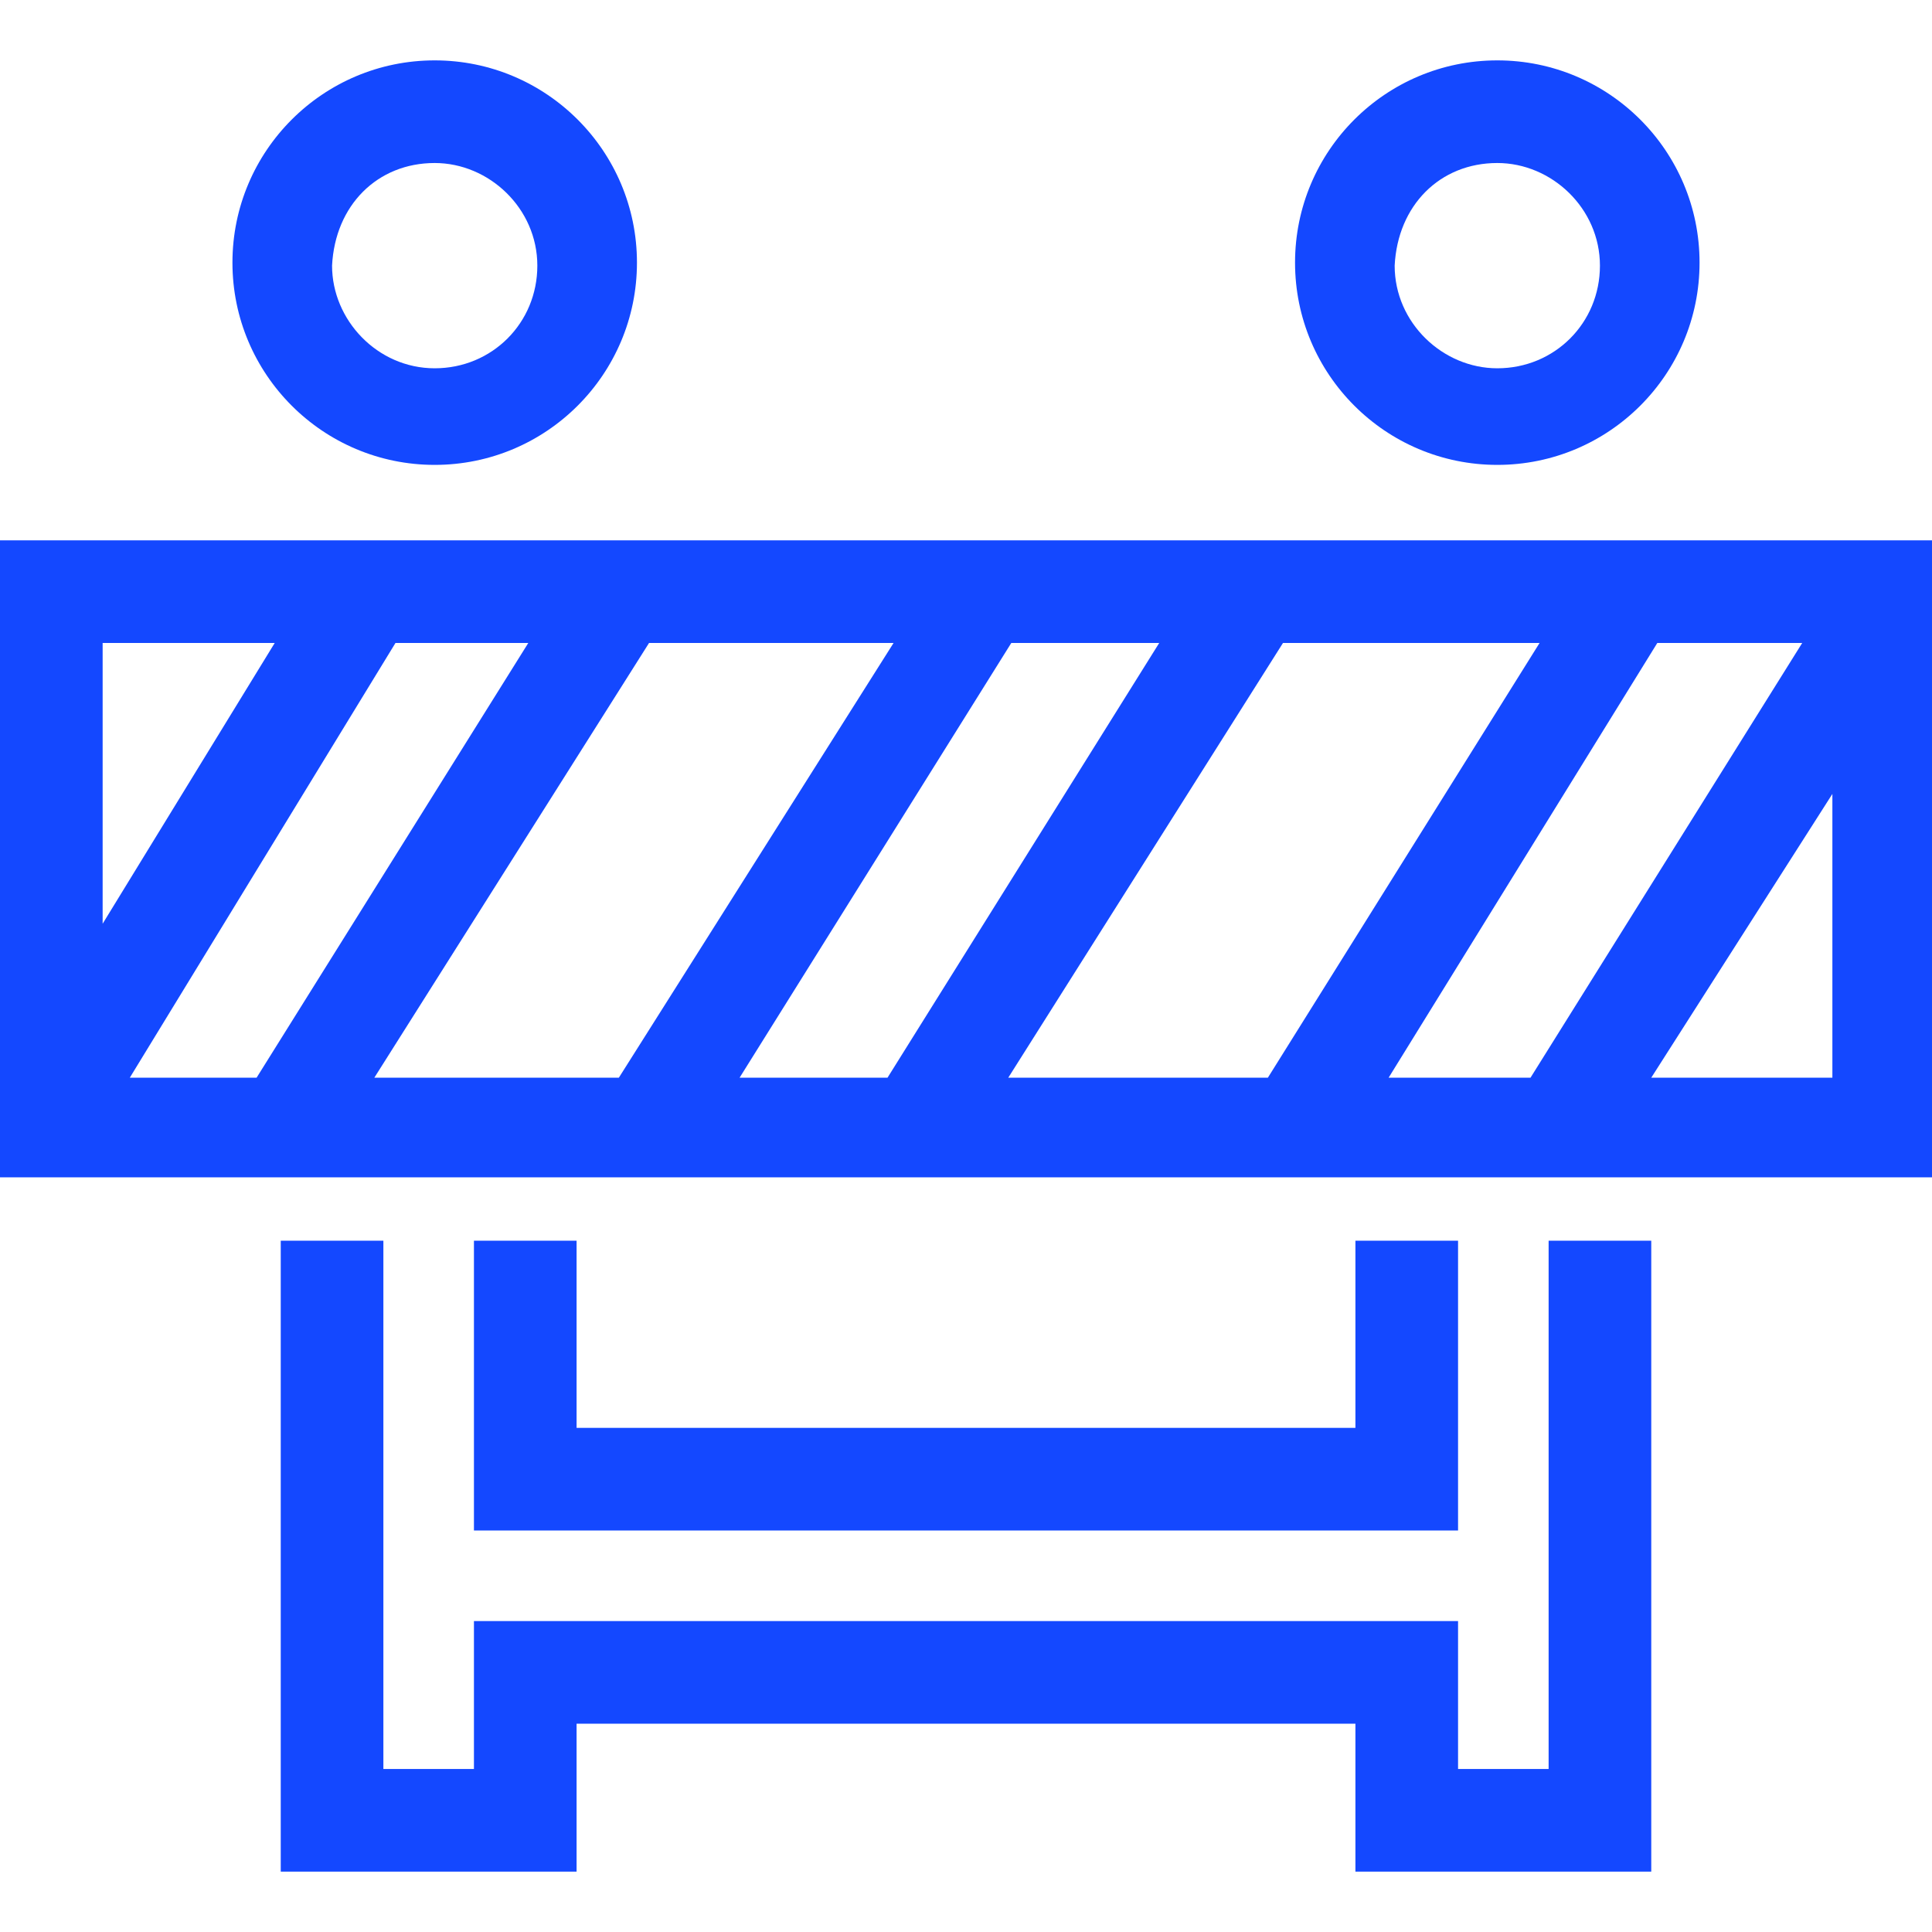
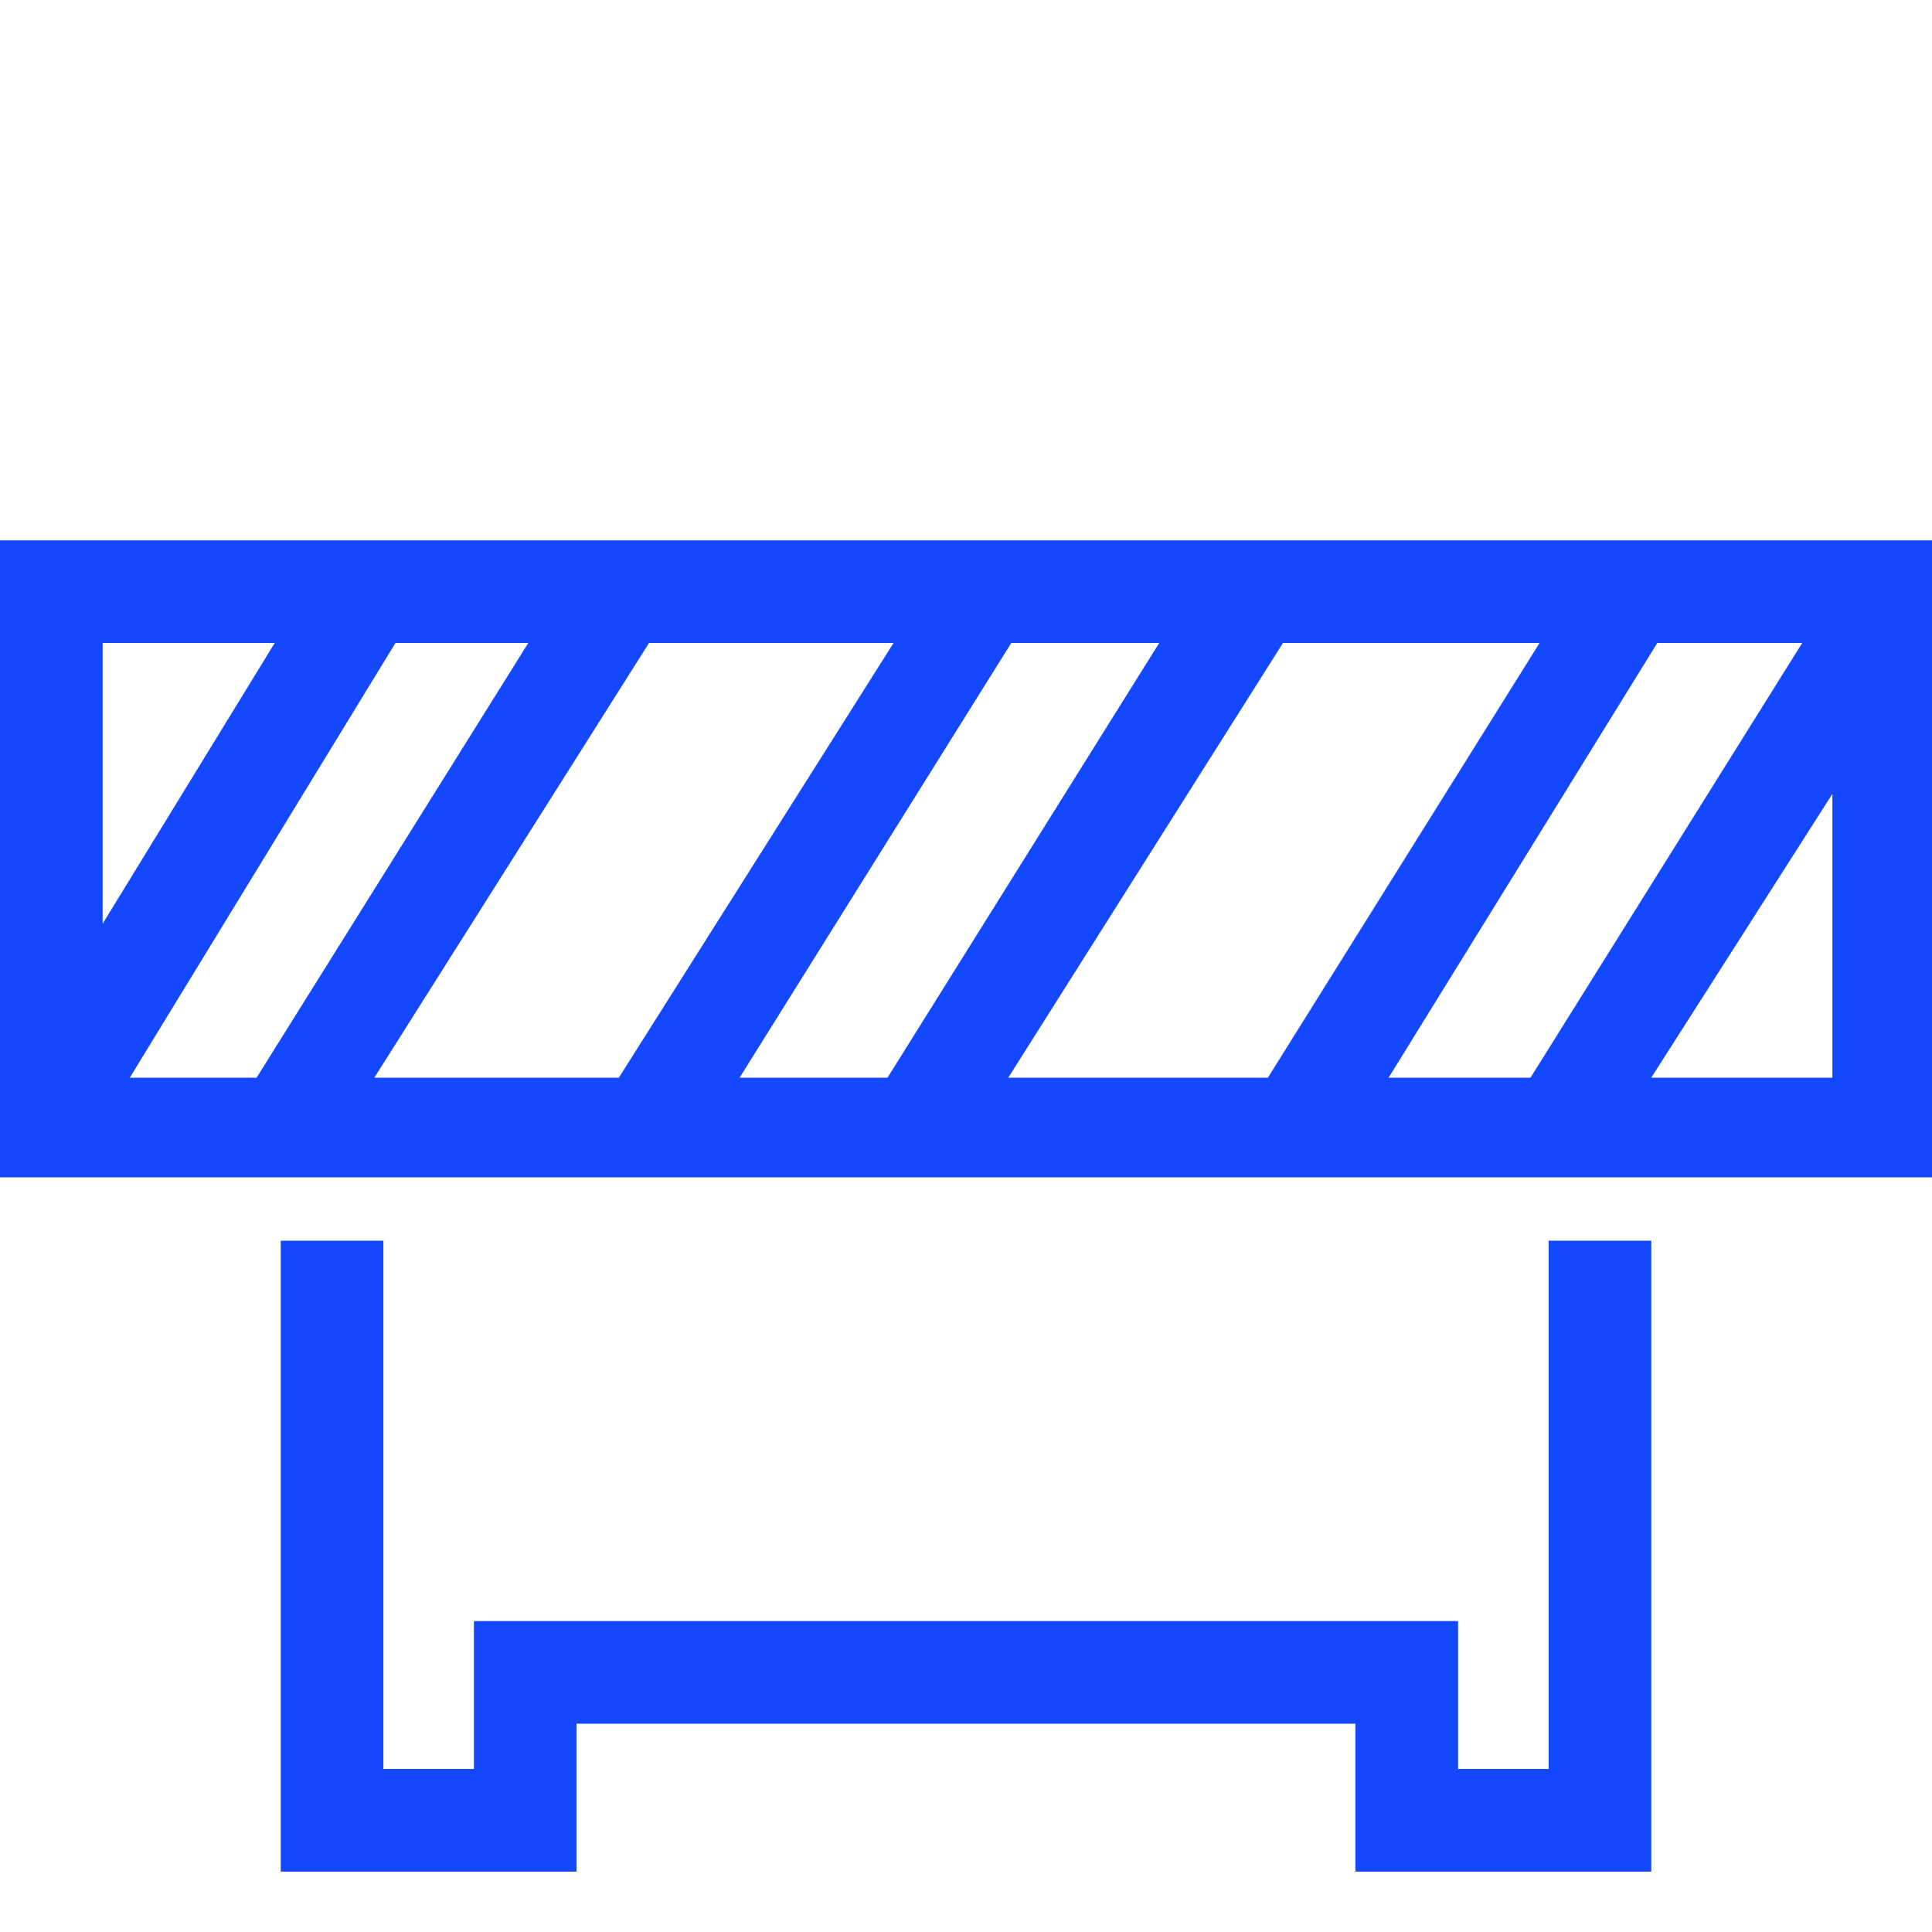
<svg xmlns="http://www.w3.org/2000/svg" version="1.1" width="32" height="32" viewBox="0 0 32 32" fill="#1448FF">
  <title>road-sign-under-construction</title>
  <path d="M25.65 29.3h-1.5v-2.45h-16.3v2.45h-1.5v-8.75h-1.7v10.45h4.9v-2.45h12.9v2.45h4.9v-10.45h-1.7z" />
-   <path d="M7.85 20.55v4.8h16.3v-4.8h-1.7v3.1h-12.9v-3.1z" />
  <path d="M0 8.95v10.55h32v-10.55h-32zM6.55 10.65h2.2l-4.5 7.2h-2.1l4.4-7.2zM10.75 10.65h4.050l-4.55 7.2h-4.050l4.55-7.2zM16.75 10.65h2.45l-4.5 7.2h-2.45l4.5-7.2zM21.25 10.65h4.25l-4.5 7.2h-4.3l4.55-7.2zM27.45 10.65h2.4l-4.5 7.2h-2.35l4.45-7.2zM4.55 10.65l-2.85 4.65v-4.65h2.85zM27.35 17.85l3-4.7v4.7h-3z" />
-   <path d="M24.8 7.7c1.85 0 3.35-1.5 3.35-3.35s-1.5-3.35-3.35-3.35-3.35 1.5-3.35 3.35 1.5 3.35 3.35 3.35zM24.8 2.7c0.9 0 1.7 0.75 1.7 1.7s-0.75 1.7-1.7 1.7c-0.9 0-1.7-0.75-1.7-1.7 0.050-1 0.75-1.7 1.7-1.7z" />
-   <path d="M7.2 7.7c1.85 0 3.35-1.5 3.35-3.35s-1.5-3.35-3.35-3.35-3.35 1.5-3.35 3.35 1.5 3.35 3.35 3.35zM7.2 2.7c0.9 0 1.7 0.75 1.7 1.7s-0.75 1.7-1.7 1.7-1.7-0.8-1.7-1.7c0.050-1 0.75-1.7 1.7-1.7z" />
</svg>